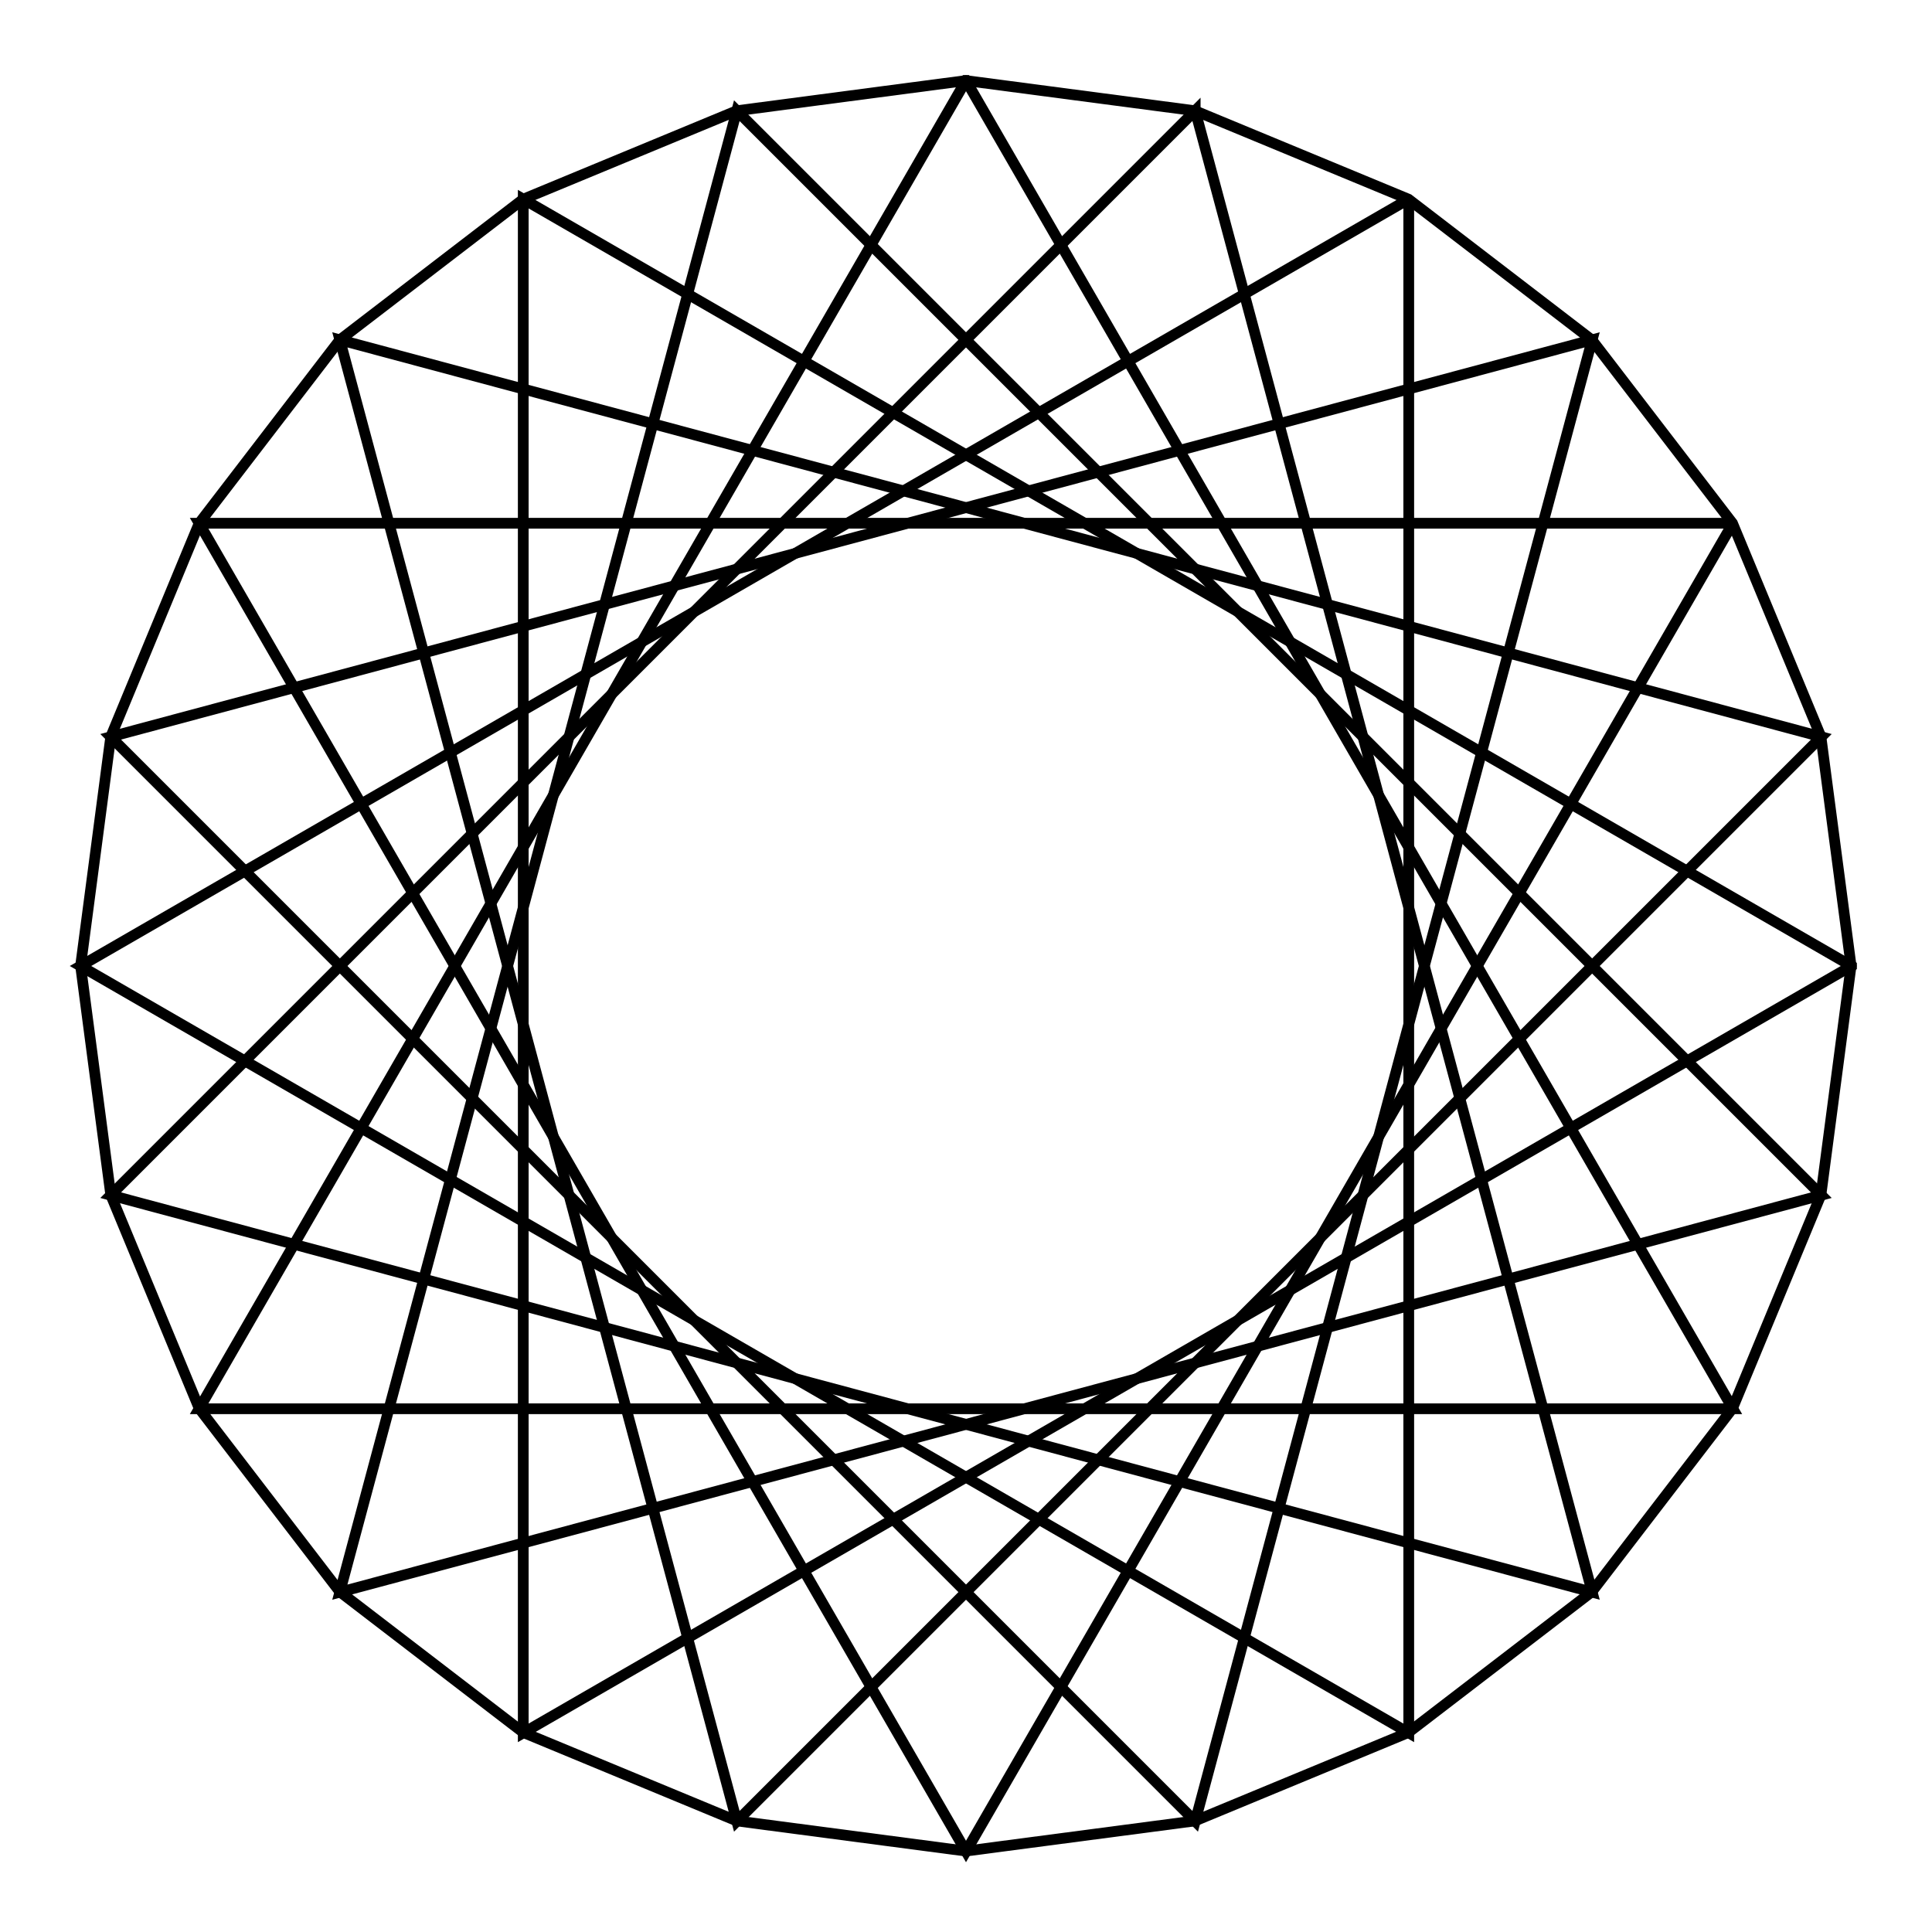
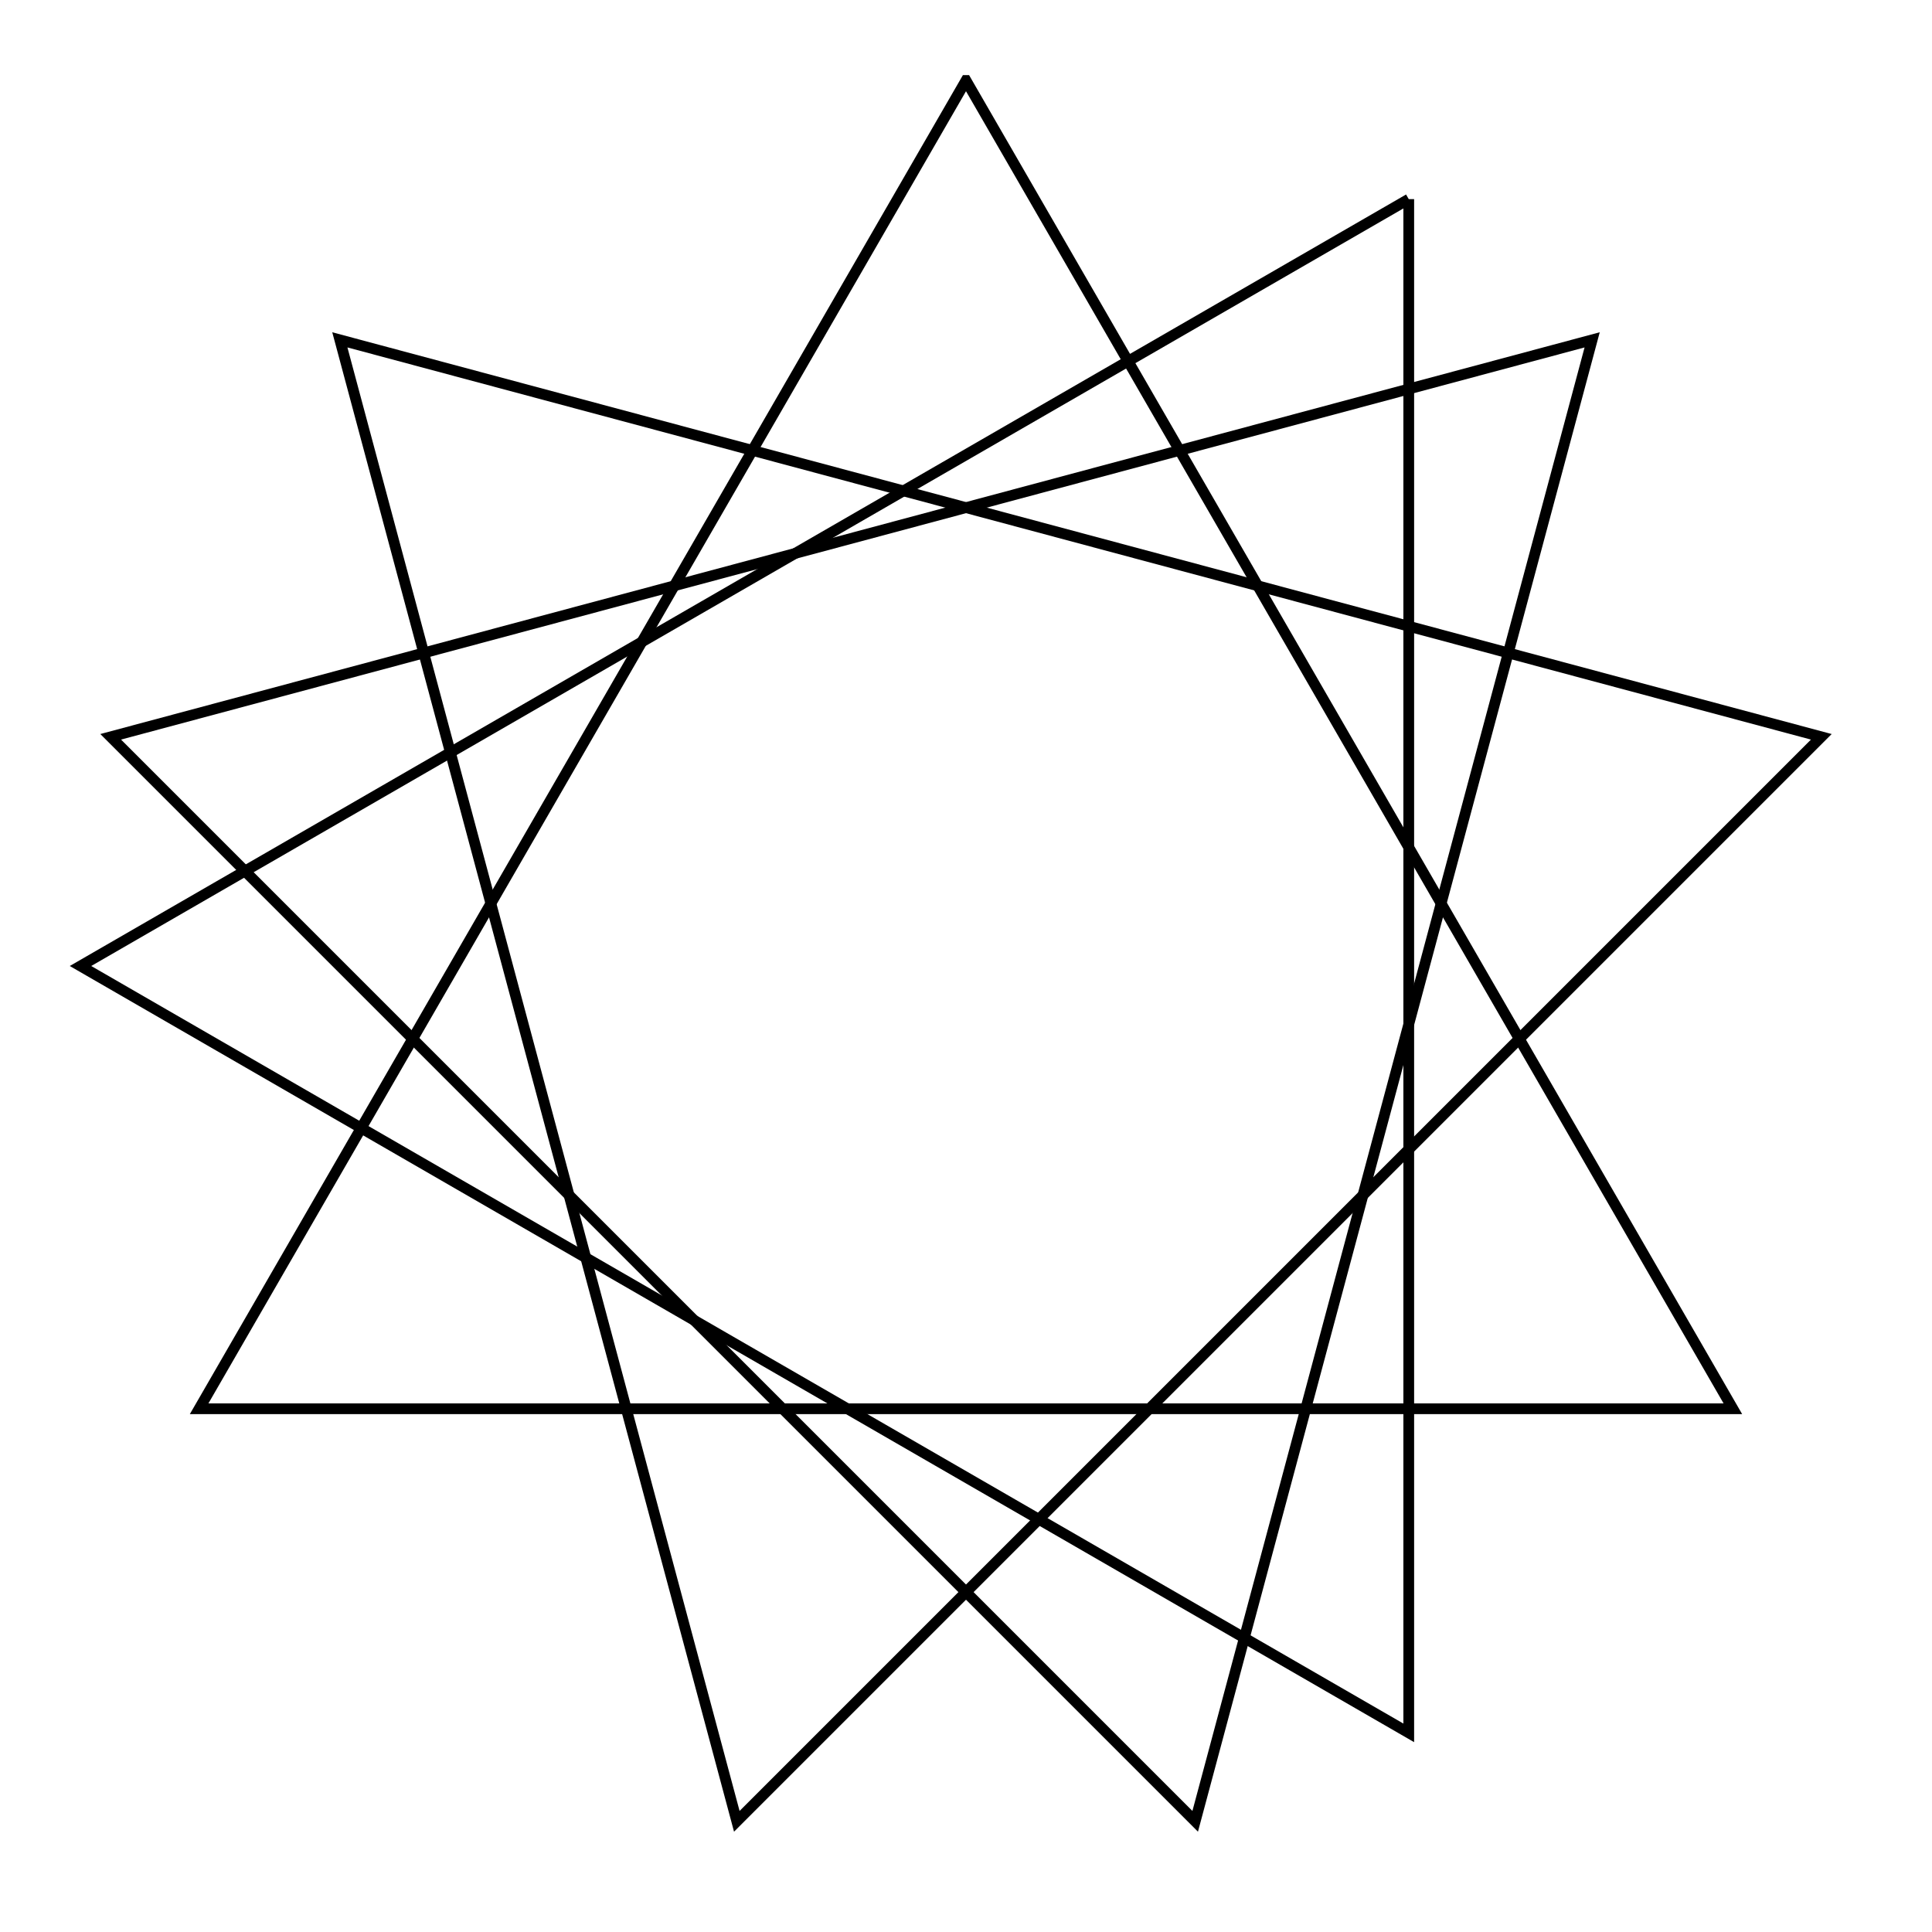
<svg xmlns="http://www.w3.org/2000/svg" xmlns:ns1="http://www.inkscape.org/namespaces/inkscape" id="svg2" version="1.1" viewBox="0 0 576 576" ns1:version="0.91 r13725">
-   <path id="path2861" style="stroke:#000000;stroke-width:4.761;fill:none" d="m628.21 246.04-13.382 101.65-39.235 94.722-62.414 81.34-81.34 62.414-94.722 39.235-101.65 13.382-101.65-13.382-94.722-39.235-81.34-62.414-62.414-81.34-39.235-94.722-13.382-101.65 13.382-101.65 39.235-94.722 62.414-81.34 81.34-62.414 94.722-39.235 101.65-13.382 101.65 13.382 94.722 39.235 81.34 62.414 62.414 81.34 39.235 94.722 13.382 101.65z" transform="matrix(.672 0 0 .672 129.72 122.61)" />
  <path id="path2863" style="stroke:#000000;stroke-width:3.2;fill:none" d="m288 24 228.63 396h-457.26l228.63-396z" />
-   <path id="path2985" style="stroke:#000000;stroke-width:3.2;fill:none" d="m356.33 32.995 118.35 441.68-441.68-118.35 323.33-323.34z" />
  <path id="path2987" style="stroke:#000000;stroke-width:3.2;fill:none" d="m420 59.369-3e-13 457.26l-396-228.63 396-228.63z" />
  <path id="path2989" style="stroke:#000000;stroke-width:3.2;fill:none" d="m474.68 101.32-118.35 441.68-323.33-323.33 441.68-118.35z" />
-   <path id="path2991" style="stroke:#000000;stroke-width:3.2;fill:none" d="m516.63 156-228.63 396-228.63-396l457.26 9e-14z" />
  <path id="path2993" style="stroke:#000000;stroke-width:3.2;fill:none" d="m543 219.67-323.33 323.33-118.35-441.68 441.68 118.35z" />
-   <path id="path2995" style="stroke:#000000;stroke-width:3.2;fill:none" d="m552 288-396 228.63-5e-13 -457.26 396 228.63z" />
-   <path id="path2997" style="stroke:#000000;stroke-width:3.2;fill:none" d="m543 356.33-441.68 118.35 118.35-441.68 323.33 323.33z" />
</svg>